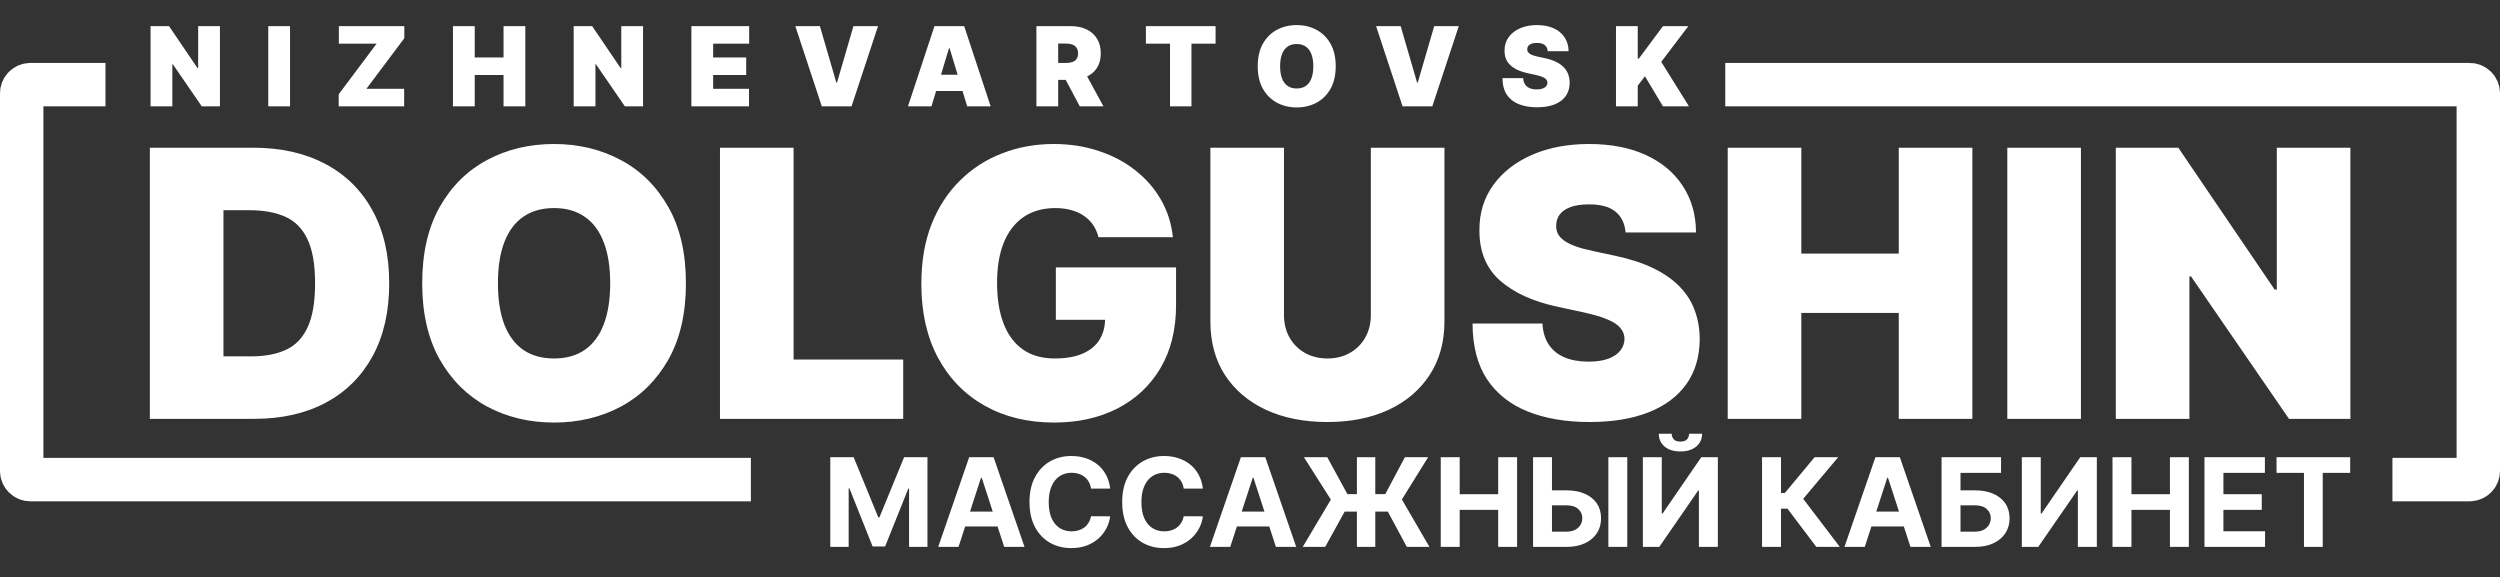
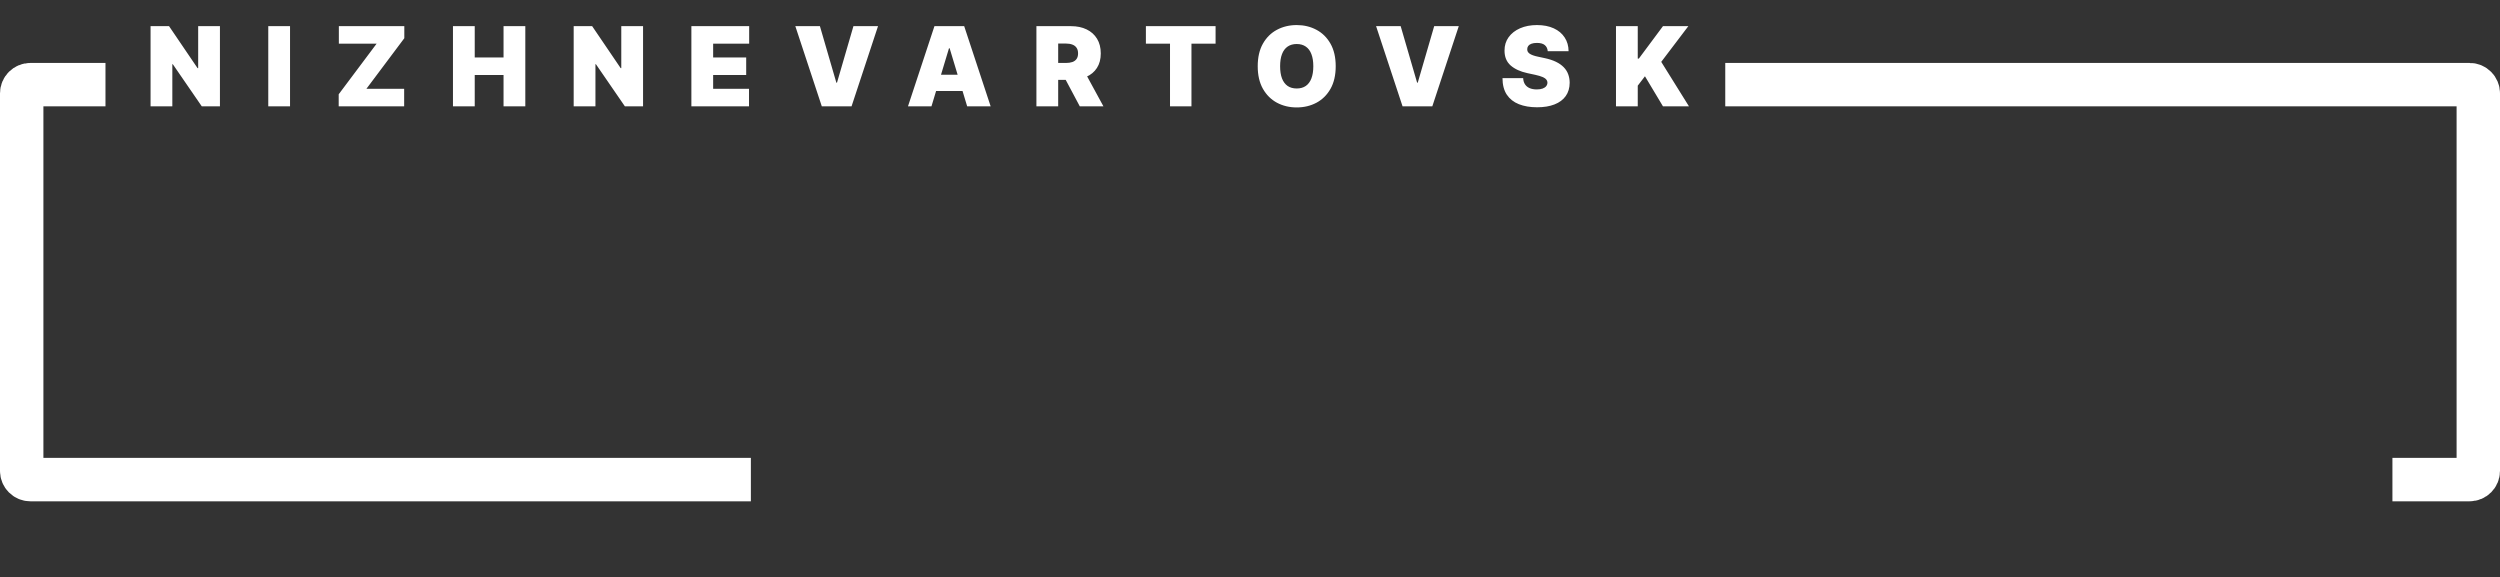
<svg xmlns="http://www.w3.org/2000/svg" width="1152" height="266" viewBox="0 0 1152 266" fill="none">
  <rect x="0" y="0" width="1152" height="266" fill="#333333" stroke="none" />
-   <path d="M117.124 193H69.053V68.063H116.636C129.487 68.063 140.59 70.565 149.944 75.567C159.339 80.529 166.578 87.686 171.662 97.04C176.786 106.354 179.348 117.517 179.348 130.532C179.348 143.546 176.806 154.73 171.723 164.084C166.639 173.397 159.44 180.555 150.127 185.557C140.814 190.519 129.813 193 117.124 193ZM102.971 164.206H115.904C122.086 164.206 127.352 163.21 131.704 161.217C136.096 159.224 139.431 155.787 141.709 150.907C144.027 146.027 145.186 139.235 145.186 130.532C145.186 121.828 144.006 115.037 141.648 110.156C139.329 105.276 135.913 101.839 131.399 99.847C126.925 97.854 121.435 96.857 114.928 96.857H102.971V164.206ZM316.074 130.532C316.074 144.441 313.369 156.174 307.96 165.731C302.551 175.248 295.251 182.467 286.06 187.388C276.868 192.268 266.62 194.708 255.314 194.708C243.926 194.708 233.637 192.248 224.445 187.327C215.295 182.365 208.015 175.126 202.606 165.609C197.238 156.052 194.553 144.359 194.553 130.532C194.553 116.623 197.238 104.91 202.606 95.393C208.015 85.836 215.295 78.617 224.445 73.737C233.637 68.816 243.926 66.355 255.314 66.355C266.62 66.355 276.868 68.816 286.06 73.737C295.251 78.617 302.551 85.836 307.96 95.393C313.369 104.91 316.074 116.623 316.074 130.532ZM281.179 130.532C281.179 123.049 280.183 116.745 278.19 111.62C276.238 106.455 273.33 102.551 269.467 99.908C265.644 97.223 260.926 95.881 255.314 95.881C249.701 95.881 244.963 97.223 241.1 99.908C237.277 102.551 234.369 106.455 232.376 111.62C230.424 116.745 229.448 123.049 229.448 130.532C229.448 138.015 230.424 144.339 232.376 149.504C234.369 154.628 237.277 158.533 241.1 161.217C244.963 163.86 249.701 165.182 255.314 165.182C260.926 165.182 265.644 163.86 269.467 161.217C273.33 158.533 276.238 154.628 278.19 149.504C280.183 144.339 281.179 138.015 281.179 130.532ZM331.767 193V68.063H365.685V165.67H416.197V193H331.767ZM506.178 109.302C505.649 107.147 504.816 105.256 503.677 103.629C502.538 101.961 501.115 100.558 499.407 99.42C497.739 98.24 495.787 97.366 493.55 96.796C491.354 96.186 488.934 95.881 486.291 95.881C480.597 95.881 475.737 97.244 471.711 99.969C467.725 102.693 464.675 106.618 462.56 111.742C460.486 116.867 459.449 123.049 459.449 130.288C459.449 137.608 460.445 143.871 462.438 149.077C464.431 154.283 467.4 158.268 471.345 161.034C475.29 163.799 480.19 165.182 486.047 165.182C491.212 165.182 495.502 164.43 498.919 162.925C502.376 161.42 504.958 159.285 506.666 156.519C508.374 153.754 509.228 150.5 509.228 146.759L515.085 147.369H486.535V123.211H541.927V140.536C541.927 151.924 539.507 161.664 534.667 169.757C529.868 177.81 523.239 183.992 514.78 188.303C506.361 192.573 496.702 194.708 485.803 194.708C473.643 194.708 462.967 192.126 453.776 186.961C444.584 181.796 437.406 174.434 432.241 164.877C427.117 155.32 424.555 143.953 424.555 130.776C424.555 120.446 426.12 111.295 429.252 103.324C432.424 95.353 436.816 88.622 442.429 83.131C448.041 77.6 454.528 73.432 461.889 70.626C469.25 67.779 477.14 66.355 485.559 66.355C492.961 66.355 499.834 67.413 506.178 69.528C512.563 71.602 518.196 74.57 523.076 78.434C527.997 82.257 531.963 86.792 534.972 92.038C537.982 97.284 539.812 103.039 540.462 109.302H506.178ZM631.679 68.063H665.597V148.101C665.597 157.618 663.32 165.853 658.765 172.808C654.251 179.721 647.947 185.069 639.854 188.852C631.76 192.593 622.366 194.464 611.67 194.464C600.892 194.464 591.457 192.593 583.364 188.852C575.27 185.069 568.967 179.721 564.452 172.808C559.979 165.853 557.742 157.618 557.742 148.101V68.063H591.66V145.173C591.66 149.036 592.514 152.493 594.222 155.543C595.931 158.553 598.289 160.912 601.299 162.62C604.349 164.328 607.806 165.182 611.67 165.182C615.574 165.182 619.031 164.328 622.04 162.62C625.05 160.912 627.409 158.553 629.117 155.543C630.825 152.493 631.679 149.036 631.679 145.173V68.063ZM749.066 107.106C748.741 103.039 747.216 99.867 744.491 97.589C741.807 95.312 737.72 94.173 732.229 94.173C728.732 94.173 725.864 94.6 723.628 95.454C721.431 96.268 719.805 97.386 718.747 98.809C717.69 100.233 717.141 101.86 717.1 103.69C717.019 105.195 717.283 106.557 717.893 107.777C718.544 108.957 719.561 110.034 720.943 111.01C722.326 111.946 724.095 112.8 726.251 113.573C728.406 114.345 730.968 115.037 733.937 115.647L744.186 117.843C751.1 119.307 757.017 121.239 761.938 123.638C766.859 126.038 770.885 128.864 774.017 132.118C777.149 135.331 779.446 138.95 780.91 142.977C782.415 147.003 783.188 151.395 783.229 156.153C783.188 164.369 781.134 171.323 777.067 177.017C773 182.711 767.185 187.042 759.62 190.011C752.096 192.98 743.047 194.464 732.473 194.464C721.614 194.464 712.138 192.858 704.045 189.645C695.993 186.432 689.73 181.491 685.256 174.821C680.823 168.11 678.586 159.529 678.545 149.077H710.756C710.959 152.9 711.915 156.113 713.623 158.716C715.331 161.318 717.73 163.291 720.821 164.633C723.953 165.975 727.674 166.646 731.985 166.646C735.605 166.646 738.635 166.199 741.075 165.304C743.515 164.409 745.365 163.169 746.626 161.583C747.887 159.997 748.538 158.187 748.578 156.153C748.538 154.242 747.907 152.575 746.687 151.151C745.508 149.687 743.556 148.386 740.831 147.247C738.106 146.067 734.425 144.969 729.789 143.953L717.344 141.268C706.282 138.869 697.558 134.863 691.173 129.251C684.829 123.598 681.677 115.891 681.718 106.13C681.677 98.2 683.792 91.265 688.062 85.328C692.373 79.349 698.331 74.692 705.936 71.358C713.582 68.023 722.346 66.355 732.229 66.355C742.315 66.355 751.039 68.043 758.4 71.419C765.761 74.794 771.434 79.552 775.42 85.694C779.446 91.794 781.48 98.931 781.521 107.106H749.066ZM796.131 193V68.063H830.049V116.867H874.948V68.063H908.867V193H874.948V144.197H830.049V193H796.131ZM958.89 68.063V193H924.972V68.063H958.89ZM1083.06 68.063V193H1054.76L1009.62 127.359H1008.88V193H974.965V68.063H1003.76L1048.17 133.46H1049.15V68.063H1083.06Z" fill="white" />
-   <path d="M382.591 210.688H393.363L404.74 238.444H405.224L416.601 210.688H427.373V252H418.9V225.111H418.557L407.866 251.798H402.097L391.406 225.01H391.063V252H382.591V210.688ZM441.69 252H432.33L446.592 210.688H457.848L472.089 252H462.729L452.381 220.128H452.058L441.69 252ZM441.105 235.761H463.213V242.58H441.105V235.761ZM511.571 225.151H502.736C502.574 224.008 502.245 222.993 501.747 222.105C501.25 221.204 500.611 220.437 499.831 219.805C499.051 219.173 498.15 218.689 497.128 218.353C496.119 218.017 495.023 217.849 493.84 217.849C491.701 217.849 489.839 218.38 488.252 219.442C486.665 220.491 485.435 222.024 484.561 224.041C483.686 226.045 483.249 228.479 483.249 231.344C483.249 234.289 483.686 236.763 484.561 238.767C485.448 240.771 486.685 242.284 488.272 243.306C489.859 244.328 491.695 244.839 493.779 244.839C494.949 244.839 496.032 244.684 497.027 244.375C498.035 244.066 498.93 243.615 499.71 243.023C500.49 242.418 501.135 241.685 501.646 240.825C502.171 239.964 502.534 238.982 502.736 237.88L511.571 237.92C511.342 239.816 510.771 241.645 509.856 243.407C508.955 245.155 507.738 246.722 506.205 248.107C504.686 249.478 502.87 250.568 500.759 251.375C498.661 252.168 496.287 252.565 493.638 252.565C489.953 252.565 486.658 251.731 483.754 250.063C480.862 248.396 478.576 245.982 476.895 242.822C475.228 239.661 474.394 235.835 474.394 231.344C474.394 226.839 475.241 223.006 476.935 219.846C478.63 216.685 480.93 214.278 483.834 212.624C486.739 210.957 490.007 210.123 493.638 210.123C496.032 210.123 498.251 210.459 500.295 211.131C502.352 211.804 504.175 212.785 505.761 214.076C507.348 215.354 508.639 216.921 509.634 218.777C510.643 220.632 511.289 222.757 511.571 225.151ZM554.285 225.151H545.45C545.289 224.008 544.959 222.993 544.462 222.105C543.964 221.204 543.325 220.437 542.545 219.805C541.765 219.173 540.864 218.689 539.842 218.353C538.834 218.017 537.738 217.849 536.554 217.849C534.416 217.849 532.553 218.38 530.966 219.442C529.38 220.491 528.149 222.024 527.275 224.041C526.401 226.045 525.964 228.479 525.964 231.344C525.964 234.289 526.401 236.763 527.275 238.767C528.162 240.771 529.4 242.284 530.987 243.306C532.573 244.328 534.409 244.839 536.494 244.839C537.664 244.839 538.746 244.684 539.741 244.375C540.75 244.066 541.644 243.615 542.424 243.023C543.204 242.418 543.85 241.685 544.361 240.825C544.885 239.964 545.248 238.982 545.45 237.88L554.285 237.92C554.057 239.816 553.485 241.645 552.571 243.407C551.67 245.155 550.453 246.722 548.92 248.107C547.4 249.478 545.584 250.568 543.473 251.375C541.375 252.168 539.002 252.565 536.352 252.565C532.668 252.565 529.373 251.731 526.468 250.063C523.577 248.396 521.291 245.982 519.61 242.822C517.942 239.661 517.108 235.835 517.108 231.344C517.108 226.839 517.955 223.006 519.65 219.846C521.344 216.685 523.644 214.278 526.549 212.624C529.454 210.957 532.721 210.123 536.352 210.123C538.746 210.123 540.965 210.459 543.009 211.131C545.067 211.804 546.889 212.785 548.476 214.076C550.063 215.354 551.354 216.921 552.349 218.777C553.357 220.632 554.003 222.757 554.285 225.151ZM566.893 252H557.533L571.795 210.688H583.051L597.292 252H587.932L577.584 220.128H577.261L566.893 252ZM566.308 235.761H588.417V242.58H566.308V235.761ZM633.733 210.688V252H625.261V210.688H633.733ZM600.308 252L613.258 230.214L600.853 210.688H611.604L620.883 227.693H638.332L647.369 210.688H658.081L645.978 230.154L658.686 252H648.257L639.523 235.761H619.613L610.656 252H600.308ZM663.895 252V210.688H672.63V227.733H690.361V210.688H699.076V252H690.361V234.934H672.63V252H663.895ZM712.026 225.958H721.87C725.151 225.958 727.975 226.489 730.342 227.551C732.723 228.6 734.558 230.086 735.849 232.009C737.14 233.933 737.779 236.199 737.766 238.807C737.779 241.403 737.14 243.696 735.849 245.686C734.558 247.663 732.723 249.21 730.342 250.326C727.975 251.442 725.151 252 721.87 252H706.438V210.688H715.153V244.98H721.87C723.443 244.98 724.768 244.698 725.844 244.133C726.92 243.555 727.733 242.795 728.285 241.853C728.85 240.899 729.125 239.856 729.112 238.727C729.125 237.086 728.507 235.701 727.256 234.571C726.019 233.428 724.223 232.857 721.87 232.857H712.026V225.958ZM749.849 210.688V252H741.134V210.688H749.849ZM757.035 210.688H765.749V236.669H766.092L783.945 210.688H791.59V252H782.855V225.998H782.553L764.6 252H757.035V210.688ZM778.337 199.875H784.328C784.314 202.323 783.407 204.293 781.605 205.786C779.816 207.278 777.395 208.025 774.343 208.025C771.276 208.025 768.849 207.278 767.061 205.786C765.272 204.293 764.378 202.323 764.378 199.875H770.328C770.315 200.803 770.611 201.637 771.216 202.377C771.835 203.116 772.877 203.486 774.343 203.486C775.768 203.486 776.79 203.123 777.409 202.397C778.027 201.671 778.337 200.83 778.337 199.875ZM836.947 252L823.673 234.39H820.688V252H811.953V210.688H820.688V227.188H822.443L836.16 210.688H847.033L830.915 229.851L847.779 252H836.947ZM859.292 252H849.932L864.194 210.688H875.45L889.692 252H880.332L869.984 220.128H869.661L859.292 252ZM858.707 235.761H880.816V242.58H858.707V235.761ZM894.664 252V210.688H922.078V217.889H903.399V225.958H910.116C913.384 225.958 916.201 226.489 918.568 227.551C920.948 228.6 922.784 230.086 924.075 232.009C925.366 233.933 926.012 236.199 926.012 238.807C926.012 241.403 925.366 243.696 924.075 245.686C922.784 247.663 920.948 249.21 918.568 250.326C916.201 251.442 913.384 252 910.116 252H894.664ZM903.399 244.98H910.116C911.676 244.98 912.994 244.698 914.07 244.133C915.146 243.555 915.959 242.795 916.51 241.853C917.075 240.899 917.358 239.856 917.358 238.727C917.358 237.086 916.732 235.701 915.482 234.571C914.244 233.428 912.456 232.857 910.116 232.857H903.399V244.98ZM931.665 210.688H940.379V236.669H940.722L958.574 210.688H966.22V252H957.485V225.998H957.182L939.229 252H931.665V210.688ZM973.436 252V210.688H982.171V227.733H999.902V210.688H1008.62V252H999.902V234.934H982.171V252H973.436ZM1015.82 252V210.688H1043.66V217.889H1024.55V227.733H1042.22V234.934H1024.55V244.799H1043.74V252H1015.82ZM1049.03 217.889V210.688H1082.96V217.889H1070.31V252H1061.67V217.889H1049.03Z" fill="white" />
  <path d="M101.348 12.055V49H92.977L79.628 29.589H79.411V49H69.381V12.055H77.896L91.029 31.393H91.318V12.055H101.348ZM133.648 12.055V49H123.618V12.055H133.648ZM156.072 49V43.444L173.535 20.136H156.144V12.055H186.307V17.611L168.844 40.918H186.235V49H156.072ZM208.726 49V12.055H218.756V26.486H232.033V12.055H242.064V49H232.033V34.568H218.756V49H208.726ZM296.319 12.055V49H287.948L274.599 29.589H274.382V49H264.352V12.055H272.867L286 31.393H286.288V12.055H296.319ZM318.589 49V12.055H345.216V20.136H328.619V26.486H343.845V34.568H328.619V40.918H345.144V49H318.589ZM377.818 12.055L385.395 38.104H385.684L393.26 12.055H404.589L392.395 49H378.684L366.489 12.055H377.818ZM429.219 49H418.395L430.59 12.055H444.3L456.495 49H445.671L437.589 22.229H437.3L429.219 49ZM427.198 34.424H447.547V41.928H427.198V34.424ZM477.579 49V12.055H493.526C496.268 12.055 498.668 12.554 500.724 13.552C502.781 14.55 504.38 15.987 505.523 17.863C506.665 19.739 507.236 21.988 507.236 24.61C507.236 27.256 506.647 29.487 505.469 31.303C504.302 33.119 502.66 34.49 500.544 35.416C498.439 36.342 495.98 36.805 493.165 36.805H483.64V29.012H491.145C492.324 29.012 493.328 28.868 494.158 28.579C495 28.278 495.643 27.803 496.088 27.154C496.545 26.504 496.773 25.657 496.773 24.61C496.773 23.552 496.545 22.692 496.088 22.03C495.643 21.357 495 20.864 494.158 20.551C493.328 20.227 492.324 20.064 491.145 20.064H487.609V49H477.579ZM499.227 32.043L508.463 49H497.567L488.547 32.043H499.227ZM528.028 20.136V12.055H560.138V20.136H549.026V49H539.14V20.136H528.028ZM615.494 30.527C615.494 34.64 614.694 38.11 613.095 40.936C611.495 43.75 609.336 45.885 606.618 47.34C603.9 48.783 600.87 49.505 597.526 49.505C594.159 49.505 591.116 48.778 588.398 47.322C585.692 45.855 583.539 43.714 581.94 40.9C580.352 38.074 579.559 34.616 579.559 30.527C579.559 26.414 580.352 22.951 581.94 20.136C583.539 17.31 585.692 15.175 588.398 13.732C591.116 12.277 594.159 11.549 597.526 11.549C600.87 11.549 603.9 12.277 606.618 13.732C609.336 15.175 611.495 17.31 613.095 20.136C614.694 22.951 615.494 26.414 615.494 30.527ZM605.175 30.527C605.175 28.314 604.88 26.45 604.291 24.935C603.714 23.408 602.854 22.253 601.711 21.471C600.581 20.678 599.186 20.281 597.526 20.281C595.867 20.281 594.466 20.678 593.323 21.471C592.193 22.253 591.333 23.408 590.743 24.935C590.166 26.45 589.877 28.314 589.877 30.527C589.877 32.74 590.166 34.61 590.743 36.138C591.333 37.653 592.193 38.807 593.323 39.601C594.466 40.383 595.867 40.774 597.526 40.774C599.186 40.774 600.581 40.383 601.711 39.601C602.854 38.807 603.714 37.653 604.291 36.138C604.88 34.61 605.175 32.74 605.175 30.527ZM645.431 12.055L653.008 38.104H653.297L660.873 12.055H672.202L660.007 49H646.297L634.102 12.055H645.431ZM713.202 23.6C713.106 22.397 712.655 21.459 711.85 20.786C711.056 20.112 709.847 19.776 708.224 19.776C707.189 19.776 706.341 19.902 705.68 20.154C705.03 20.395 704.549 20.726 704.237 21.147C703.924 21.567 703.762 22.049 703.75 22.59C703.726 23.035 703.804 23.438 703.984 23.798C704.177 24.147 704.477 24.466 704.886 24.755C705.295 25.031 705.818 25.284 706.456 25.512C707.093 25.741 707.851 25.945 708.729 26.126L711.759 26.775C713.804 27.208 715.554 27.779 717.009 28.489C718.464 29.198 719.655 30.034 720.581 30.996C721.507 31.946 722.186 33.017 722.619 34.207C723.064 35.398 723.293 36.697 723.305 38.104C723.293 40.533 722.685 42.59 721.483 44.274C720.28 45.957 718.56 47.238 716.323 48.116C714.098 48.994 711.423 49.433 708.296 49.433C705.085 49.433 702.282 48.958 699.889 48.008C697.508 47.058 695.656 45.596 694.333 43.624C693.022 41.64 692.361 39.102 692.349 36.011H701.874C701.934 37.142 702.216 38.092 702.721 38.862C703.226 39.631 703.936 40.215 704.85 40.611C705.776 41.008 706.877 41.207 708.151 41.207C709.222 41.207 710.118 41.075 710.839 40.81C711.561 40.545 712.108 40.179 712.481 39.709C712.854 39.24 713.046 38.705 713.058 38.104C713.046 37.539 712.86 37.046 712.499 36.625C712.15 36.192 711.573 35.807 710.767 35.47C709.961 35.121 708.873 34.797 707.502 34.496L703.822 33.702C700.551 32.993 697.971 31.808 696.083 30.148C694.207 28.477 693.275 26.198 693.287 23.311C693.275 20.966 693.9 18.916 695.163 17.16C696.438 15.392 698.199 14.015 700.448 13.029C702.709 12.043 705.301 11.549 708.224 11.549C711.206 11.549 713.786 12.049 715.963 13.047C718.139 14.045 719.817 15.452 720.996 17.268C722.186 19.072 722.788 21.183 722.8 23.6H713.202ZM744.646 49V12.055H754.676V26.991H755.181L766.294 12.055H777.984L765.5 28.507L778.272 49H766.294L757.996 35.145L754.676 39.475V49H744.646Z" fill="white" />
  <path d="M38.605 39H14C11.791 39 10 40.791 10 43V217C10 219.209 11.791 221 14 221H336" stroke="white" stroke-width="20" stroke-linecap="square" />
  <path d="M1112.43 221H1138C1140.21 221 1142 219.209 1142 217V43C1142 40.791 1140.21 39 1138 39H805" stroke="white" stroke-width="20" stroke-linecap="square" />
</svg>